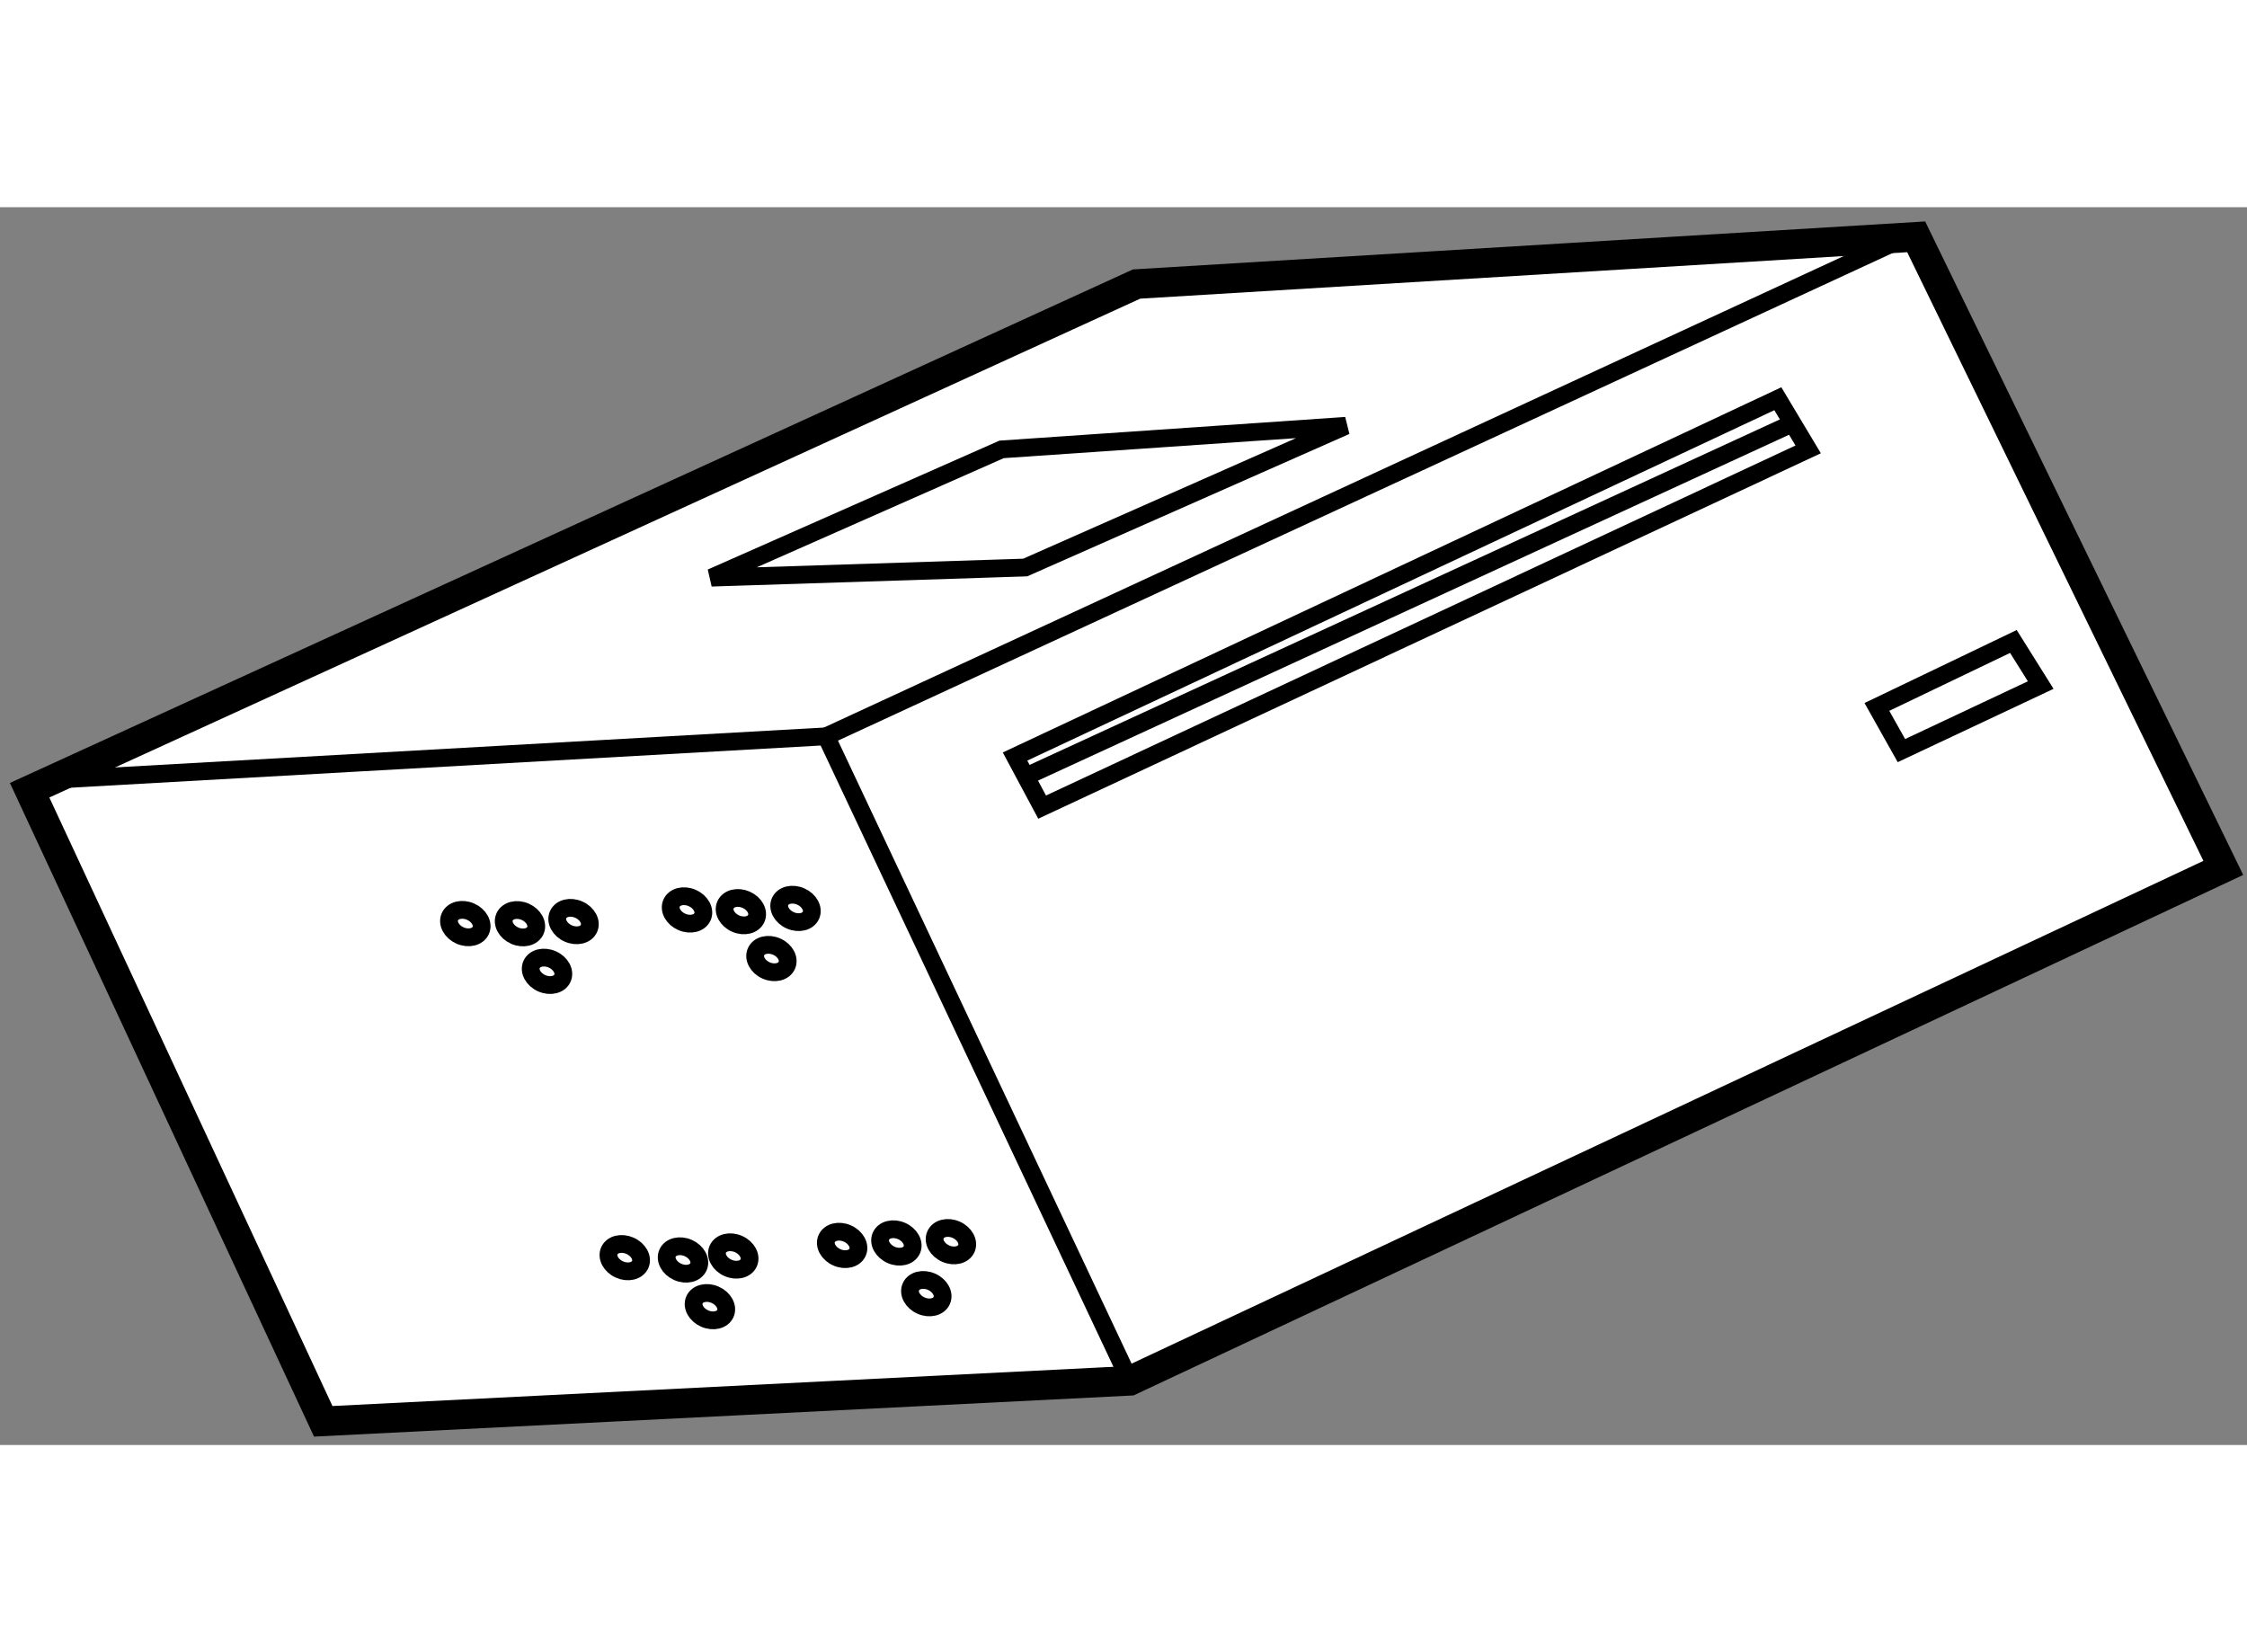
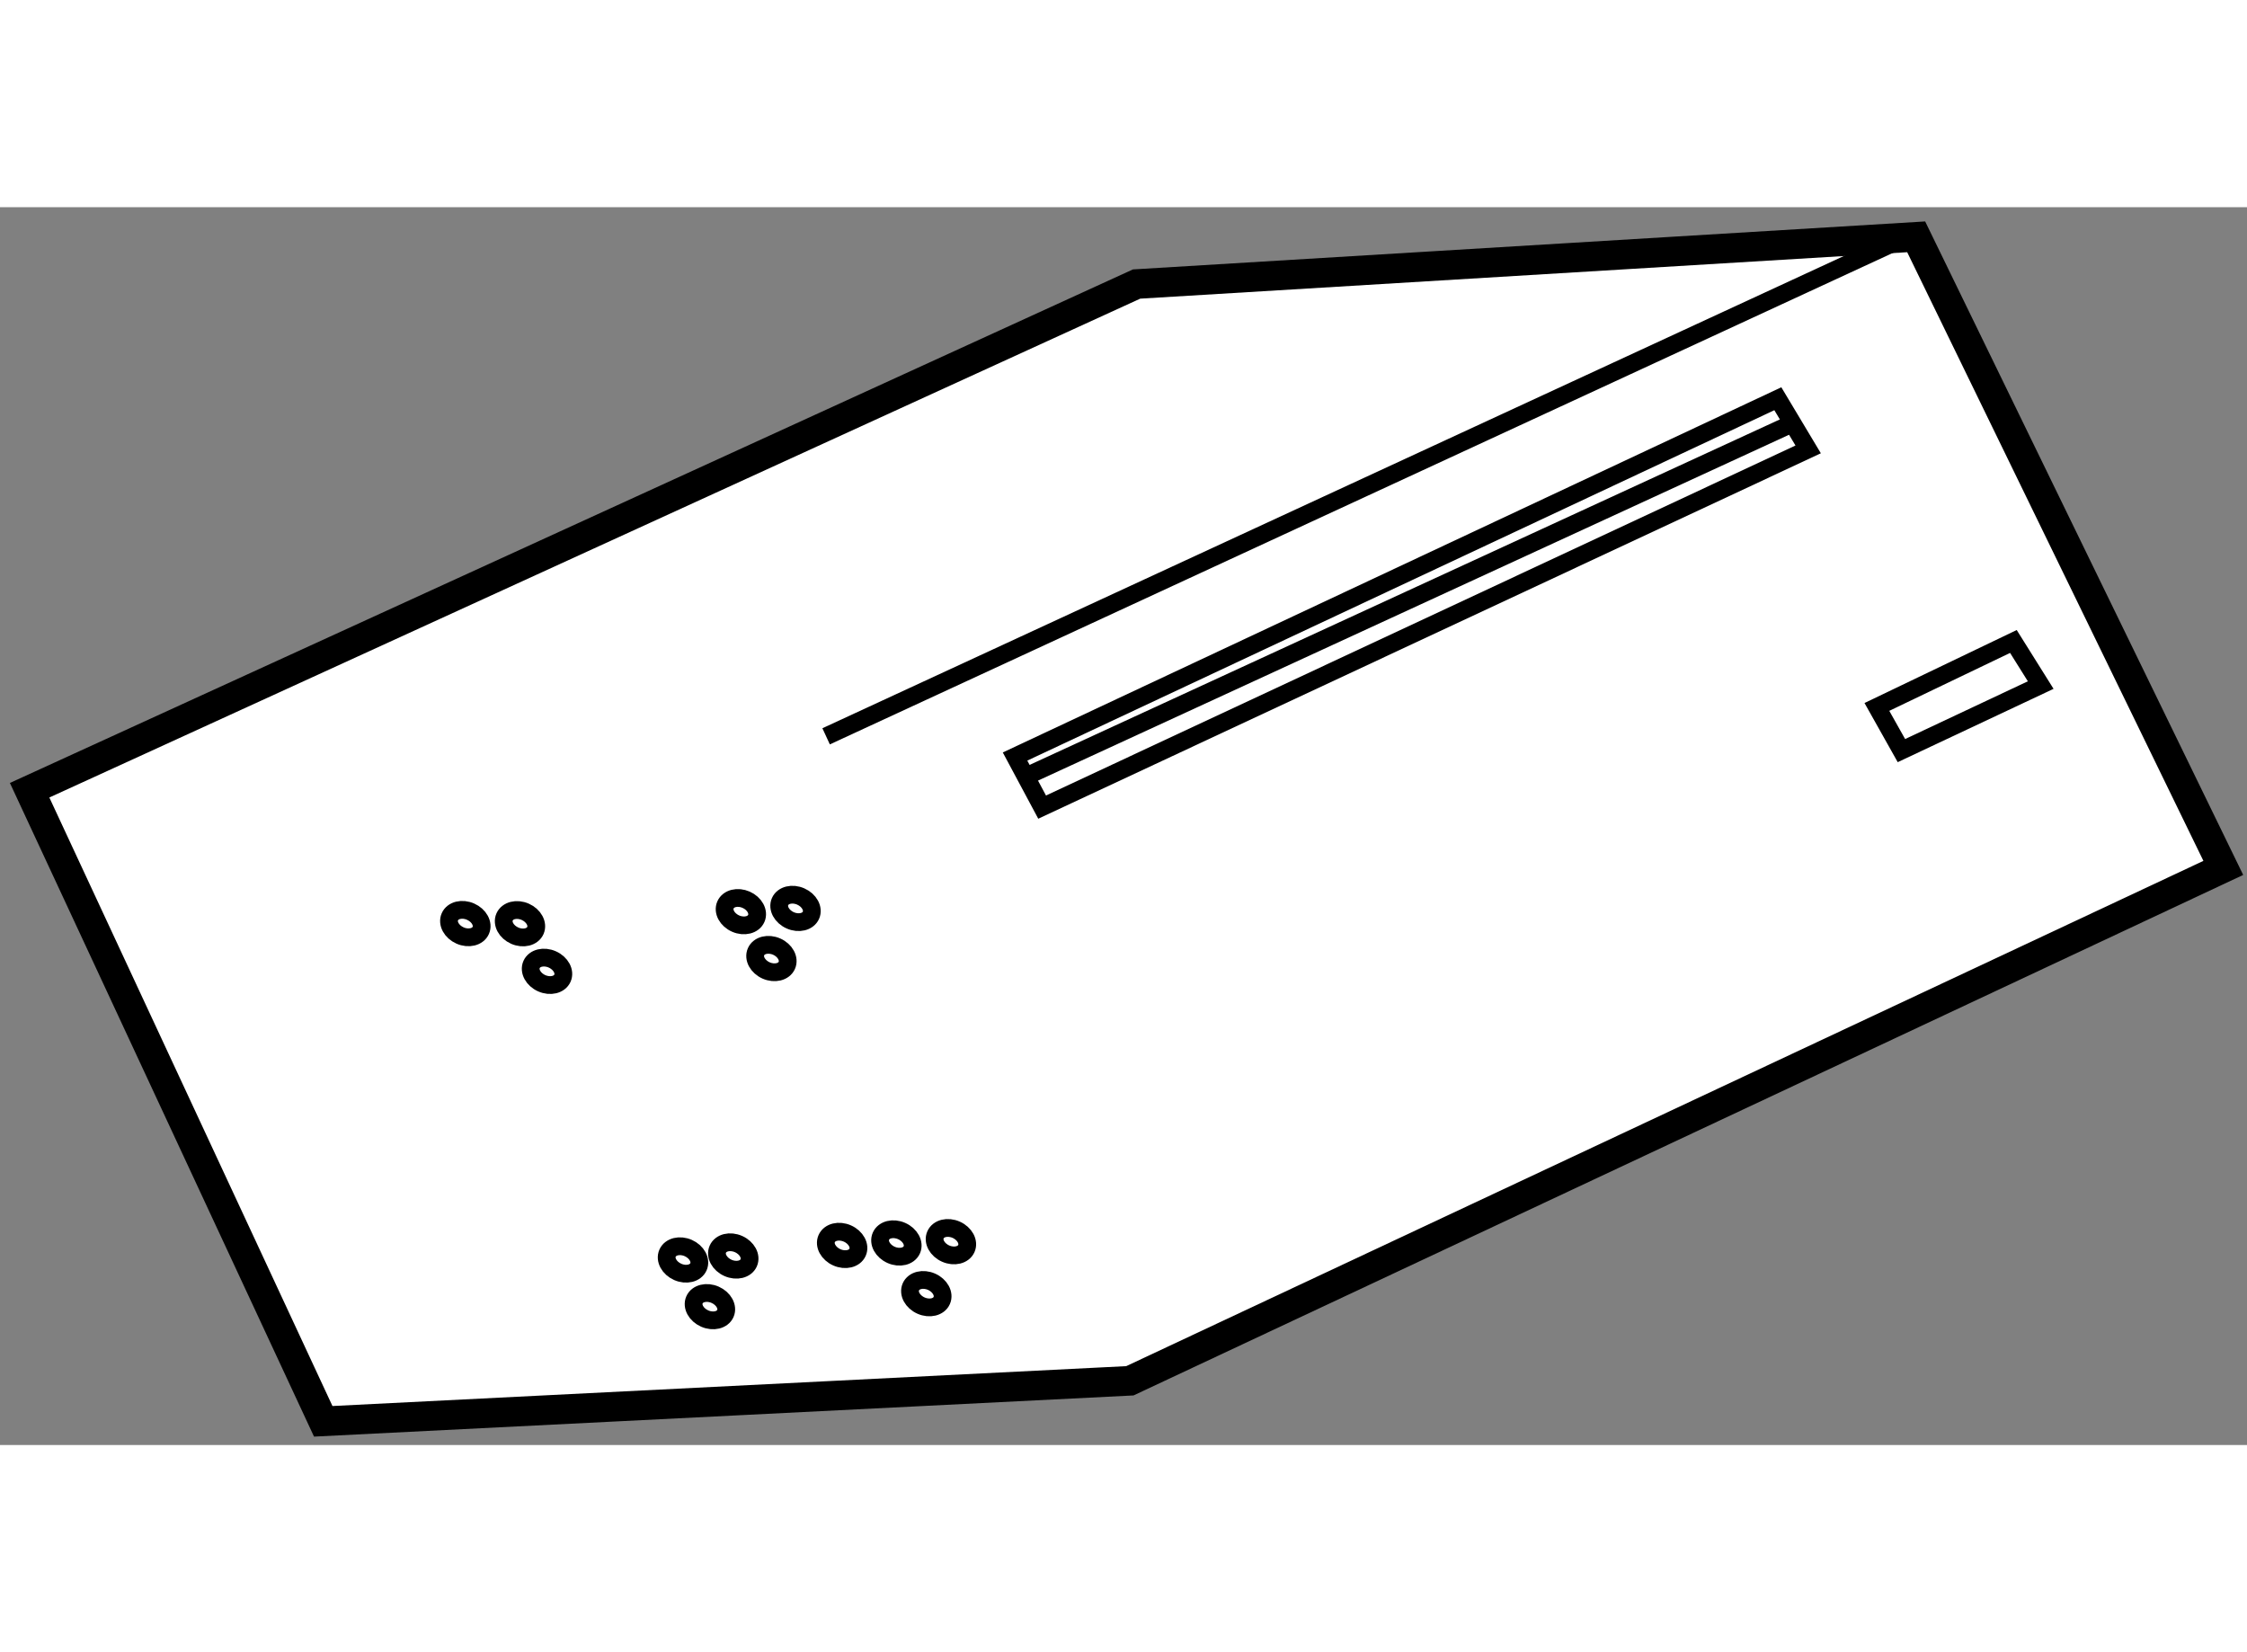
<svg xmlns="http://www.w3.org/2000/svg" version="1.1" x="0px" y="0px" width="244.8px" height="180px" viewBox="39.618 12.265 37.927 20.893" enable-background="new 0 0 244.8 180" xml:space="preserve">
  <rect x="39.618" y="12.265" width="37.927" height="20.893" fill="#808080" stroke="none" />
  <g>
    <polygon fill="#FFFFFF" stroke="#000000" stroke-width="0.5" points="40.118,22.106 45.074,32.758 58.689,32.074 77.145,23.417     71.961,12.765 58.802,13.562   " />
-     <polyline fill="none" stroke="#000000" stroke-width="0.3" points="40.403,21.936 53.562,21.196 58.689,32.074   " />
    <line fill="none" stroke="#000000" stroke-width="0.3" x1="53.562" y1="21.196" x2="71.677" y2="12.821" />
-     <polygon fill="none" stroke="#000000" stroke-width="0.3" points="51.625,18.518 56.922,18.347 62.334,15.955 56.524,16.353   " />
    <polygon fill="none" stroke="#000000" stroke-width="0.3" points="56.751,21.537 57.208,22.391 70.138,16.353 69.626,15.498   " />
    <line fill="none" stroke="#000000" stroke-width="0.3" x1="56.922" y1="21.878" x2="69.91" y2="15.897" />
    <ellipse transform="matrix(0.403 -0.915 0.915 0.403 6.601 58.834)" fill="none" stroke="#000000" stroke-width="0.3" cx="48.405" cy="24.357" rx="0.22" ry="0.284" />
    <ellipse transform="matrix(0.405 -0.914 0.914 0.405 6.054 59.642)" fill="none" stroke="#000000" stroke-width="0.3" cx="48.875" cy="25.167" rx="0.22" ry="0.285" />
    <ellipse transform="matrix(0.404 -0.915 0.915 0.404 6.024 57.937)" fill="none" stroke="#000000" stroke-width="0.3" cx="47.45" cy="24.348" rx="0.22" ry="0.285" />
-     <ellipse transform="matrix(0.405 -0.914 0.914 0.405 7.142 59.536)" fill="none" stroke="#000000" stroke-width="0.3" cx="49.287" cy="24.284" rx="0.22" ry="0.285" />
    <ellipse transform="matrix(0.402 -0.915 0.915 0.402 9.079 62.17)" fill="none" stroke="#000000" stroke-width="0.3" cx="52.148" cy="24.132" rx="0.22" ry="0.284" />
    <ellipse transform="matrix(0.404 -0.915 0.915 0.404 8.557 63.016)" fill="none" stroke="#000000" stroke-width="0.3" cx="52.619" cy="24.944" rx="0.22" ry="0.284" />
-     <ellipse transform="matrix(0.404 -0.915 0.915 0.404 8.458 61.224)" fill="none" stroke="#000000" stroke-width="0.3" cx="51.195" cy="24.124" rx="0.22" ry="0.285" />
    <ellipse transform="matrix(0.405 -0.914 0.914 0.405 9.577 62.827)" fill="none" stroke="#000000" stroke-width="0.3" cx="53.031" cy="24.06" rx="0.22" ry="0.285" />
    <ellipse transform="matrix(0.404 -0.915 0.915 0.404 3.022 64.682)" fill="none" stroke="#000000" stroke-width="0.3" cx="51.122" cy="30.023" rx="0.22" ry="0.285" />
    <ellipse transform="matrix(0.404 -0.915 0.915 0.404 2.545 65.574)" fill="none" stroke="#000000" stroke-width="0.3" cx="51.593" cy="30.833" rx="0.219" ry="0.285" />
-     <ellipse transform="matrix(0.406 -0.914 0.914 0.406 2.361 63.664)" fill="none" stroke="#000000" stroke-width="0.3" cx="50.169" cy="30.015" rx="0.219" ry="0.285" />
    <ellipse transform="matrix(0.405 -0.914 0.914 0.405 3.558 65.369)" fill="none" stroke="#000000" stroke-width="0.3" cx="52.004" cy="29.951" rx="0.22" ry="0.285" />
    <ellipse transform="matrix(0.405 -0.914 0.914 0.405 5.37 67.762)" fill="none" stroke="#000000" stroke-width="0.3" cx="54.775" cy="29.753" rx="0.22" ry="0.285" />
    <ellipse transform="matrix(0.405 -0.914 0.914 0.405 4.943 68.72)" fill="none" stroke="#000000" stroke-width="0.3" cx="55.246" cy="30.564" rx="0.22" ry="0.285" />
    <ellipse transform="matrix(0.405 -0.914 0.914 0.405 4.848 66.935)" fill="none" stroke="#000000" stroke-width="0.3" cx="53.821" cy="29.745" rx="0.22" ry="0.285" />
    <ellipse transform="matrix(0.405 -0.914 0.914 0.405 6 68.576)" fill="none" stroke="#000000" stroke-width="0.3" cx="55.657" cy="29.68" rx="0.22" ry="0.285" />
    <polygon fill="none" stroke="#000000" stroke-width="0.3" points="71.298,20.7 71.712,21.437 74.063,20.331 73.602,19.595   " />
  </g>
</svg>